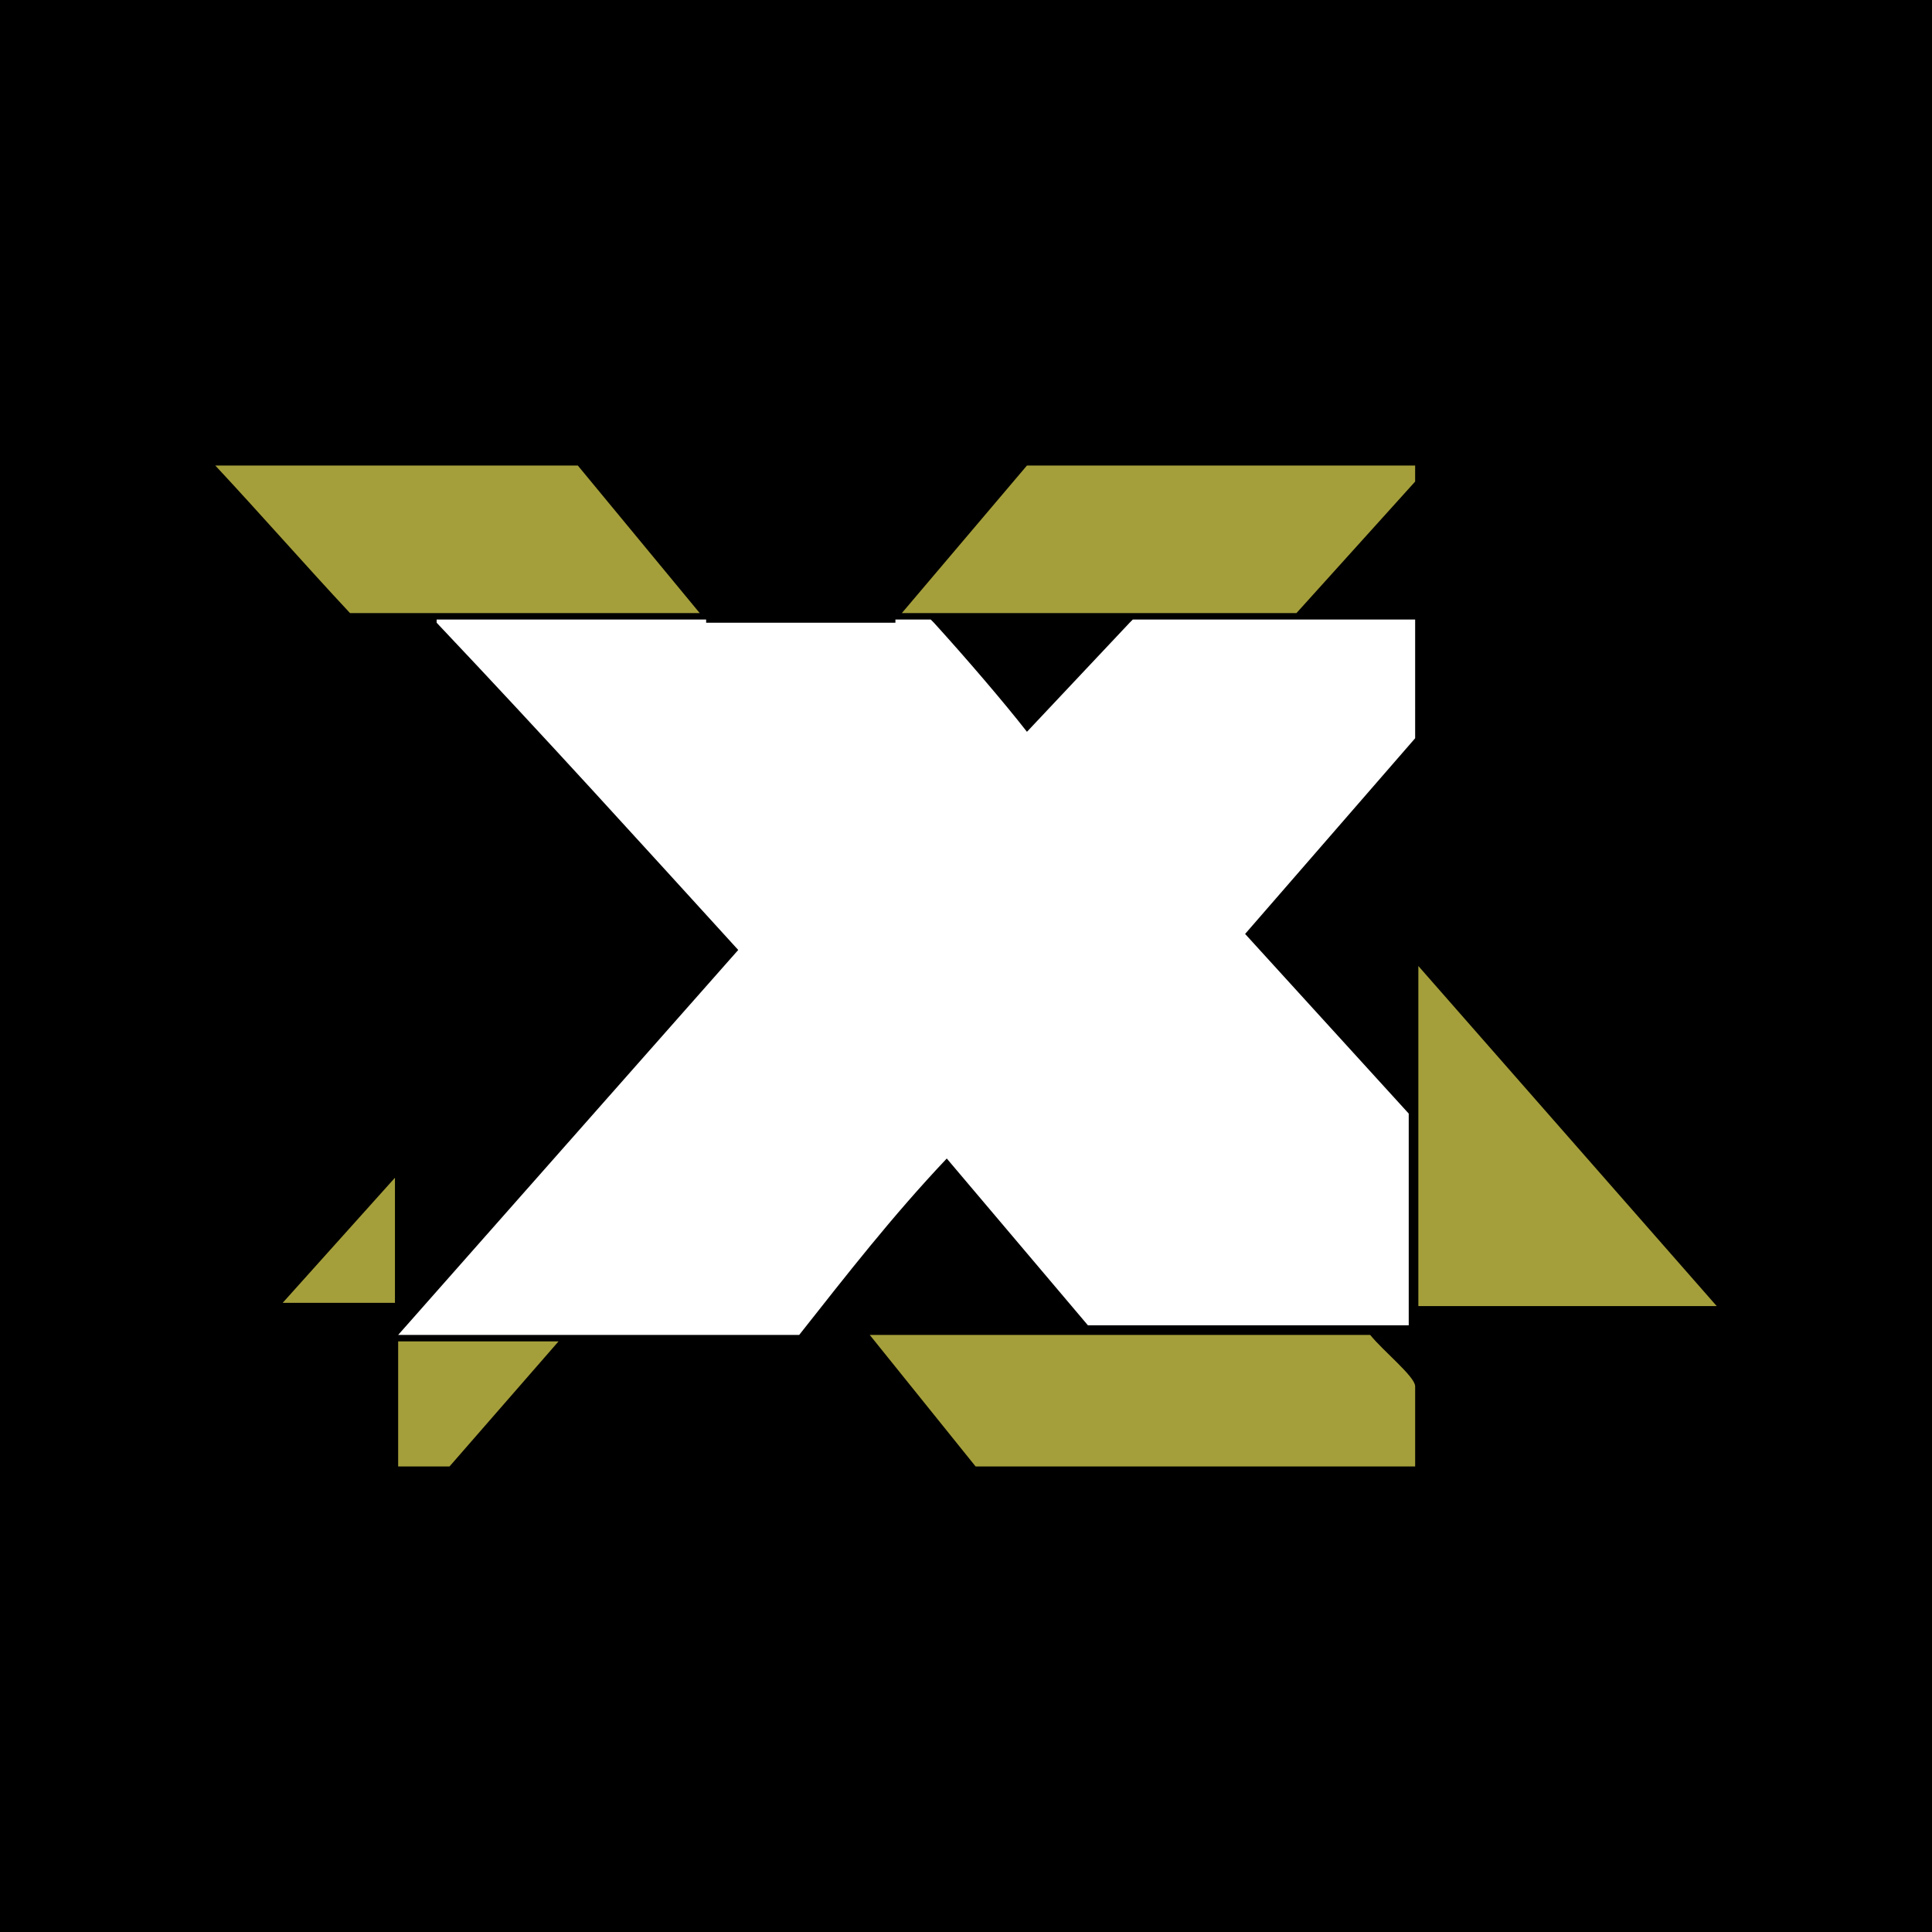
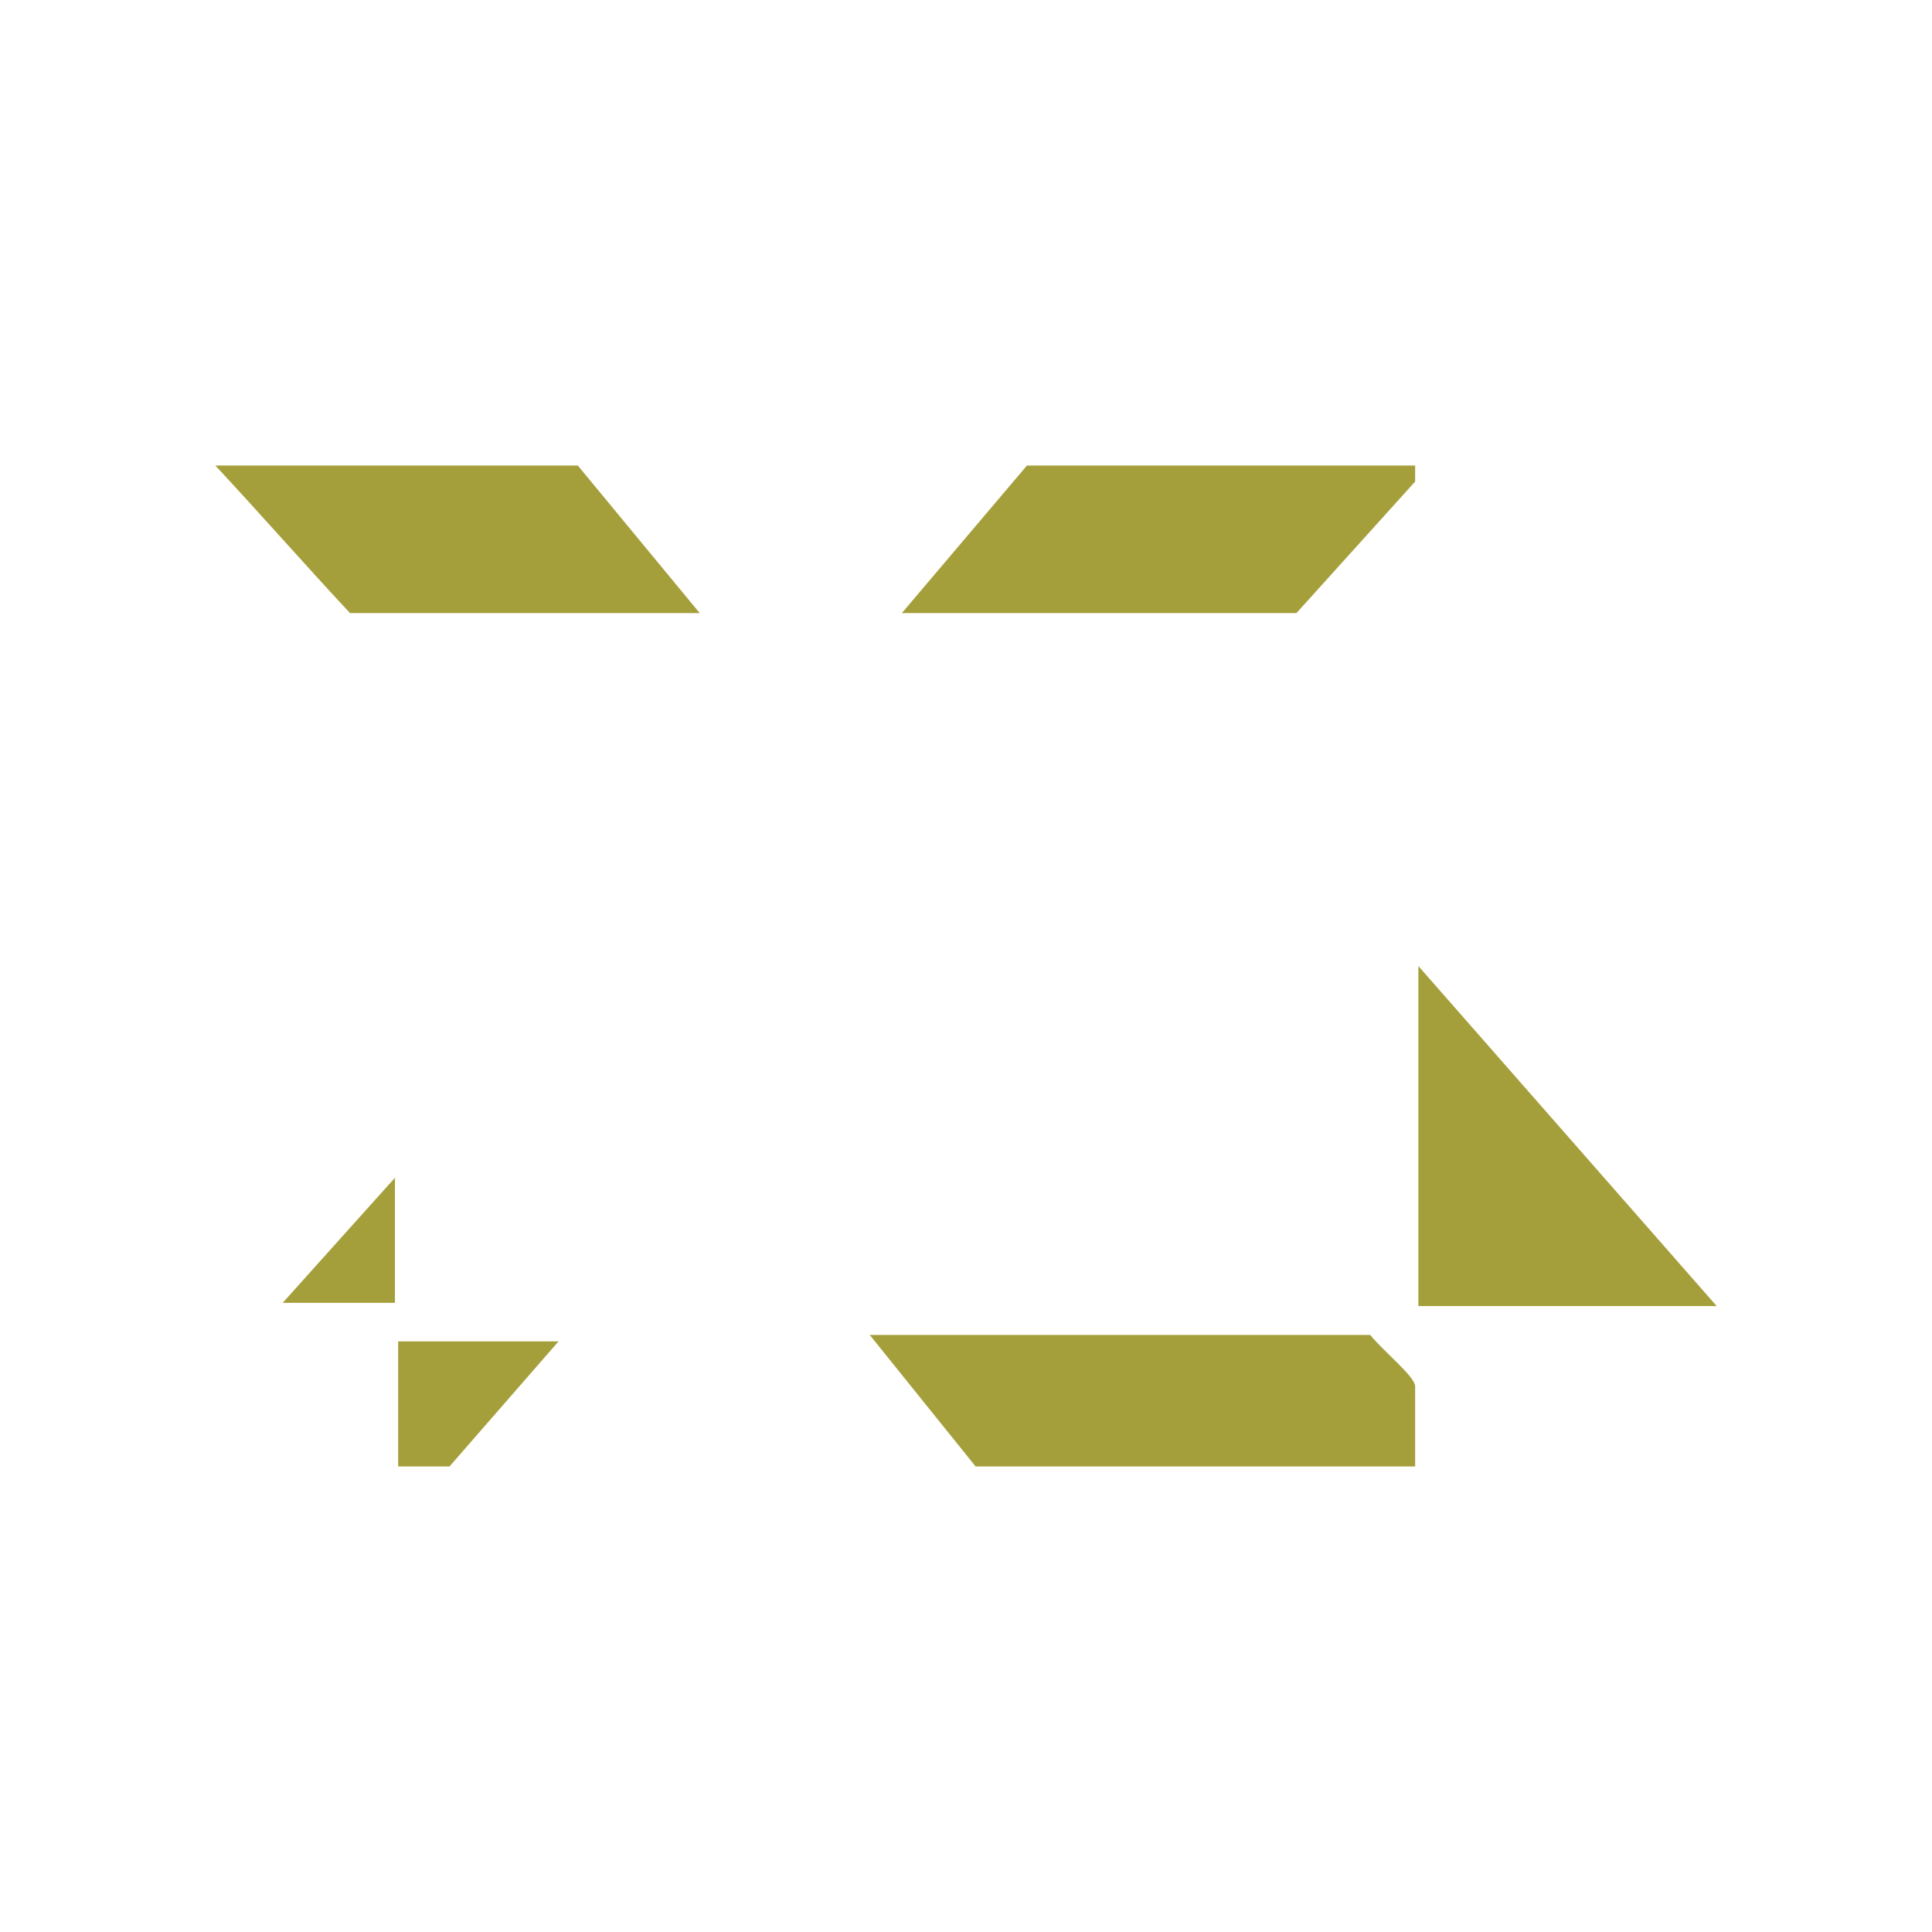
<svg xmlns="http://www.w3.org/2000/svg" width="2500" height="2500" viewBox="0 0 192.756 192.756">
  <g fill-rule="evenodd" clip-rule="evenodd">
-     <path d="M0 0h192.756v192.756H0V0z" />
    <path fill="#a59f3b" d="M129.346 61.169l11.843-13.123v-1.6h-38.73L89.976 61.169h39.37zM141.51 130.307h29.765L141.51 96.379v33.928zM39.404 117.504l-11.202 12.482h11.202v-12.482zM69.812 61.169L57.648 46.446H21.48c4.481 4.802 8.962 9.923 13.443 14.724h34.889v-.001zM39.724 133.828v12.483h5.122l10.882-12.483H39.724zM136.707 133.188H86.776l10.562 13.123h43.852v-8.002c-.001-.961-3.202-3.522-4.483-5.121z" />
    <path d="M141.189 61.81h-28.168l-.32.32-10.242 10.882c-2.24-2.88-6.081-7.361-9.282-10.882l-.32-.32h-3.521v.32H70.452v-.32H43.565v.32C54.768 73.973 63.73 83.895 73.653 94.778l-33.929 38.41h40.01c4.801-6.082 9.282-11.844 14.724-17.604l14.083 16.643h32.008v-21.125l-16.324-17.924 16.965-19.524V61.81h-.001z" fill="#fff" />
  </g>
</svg>